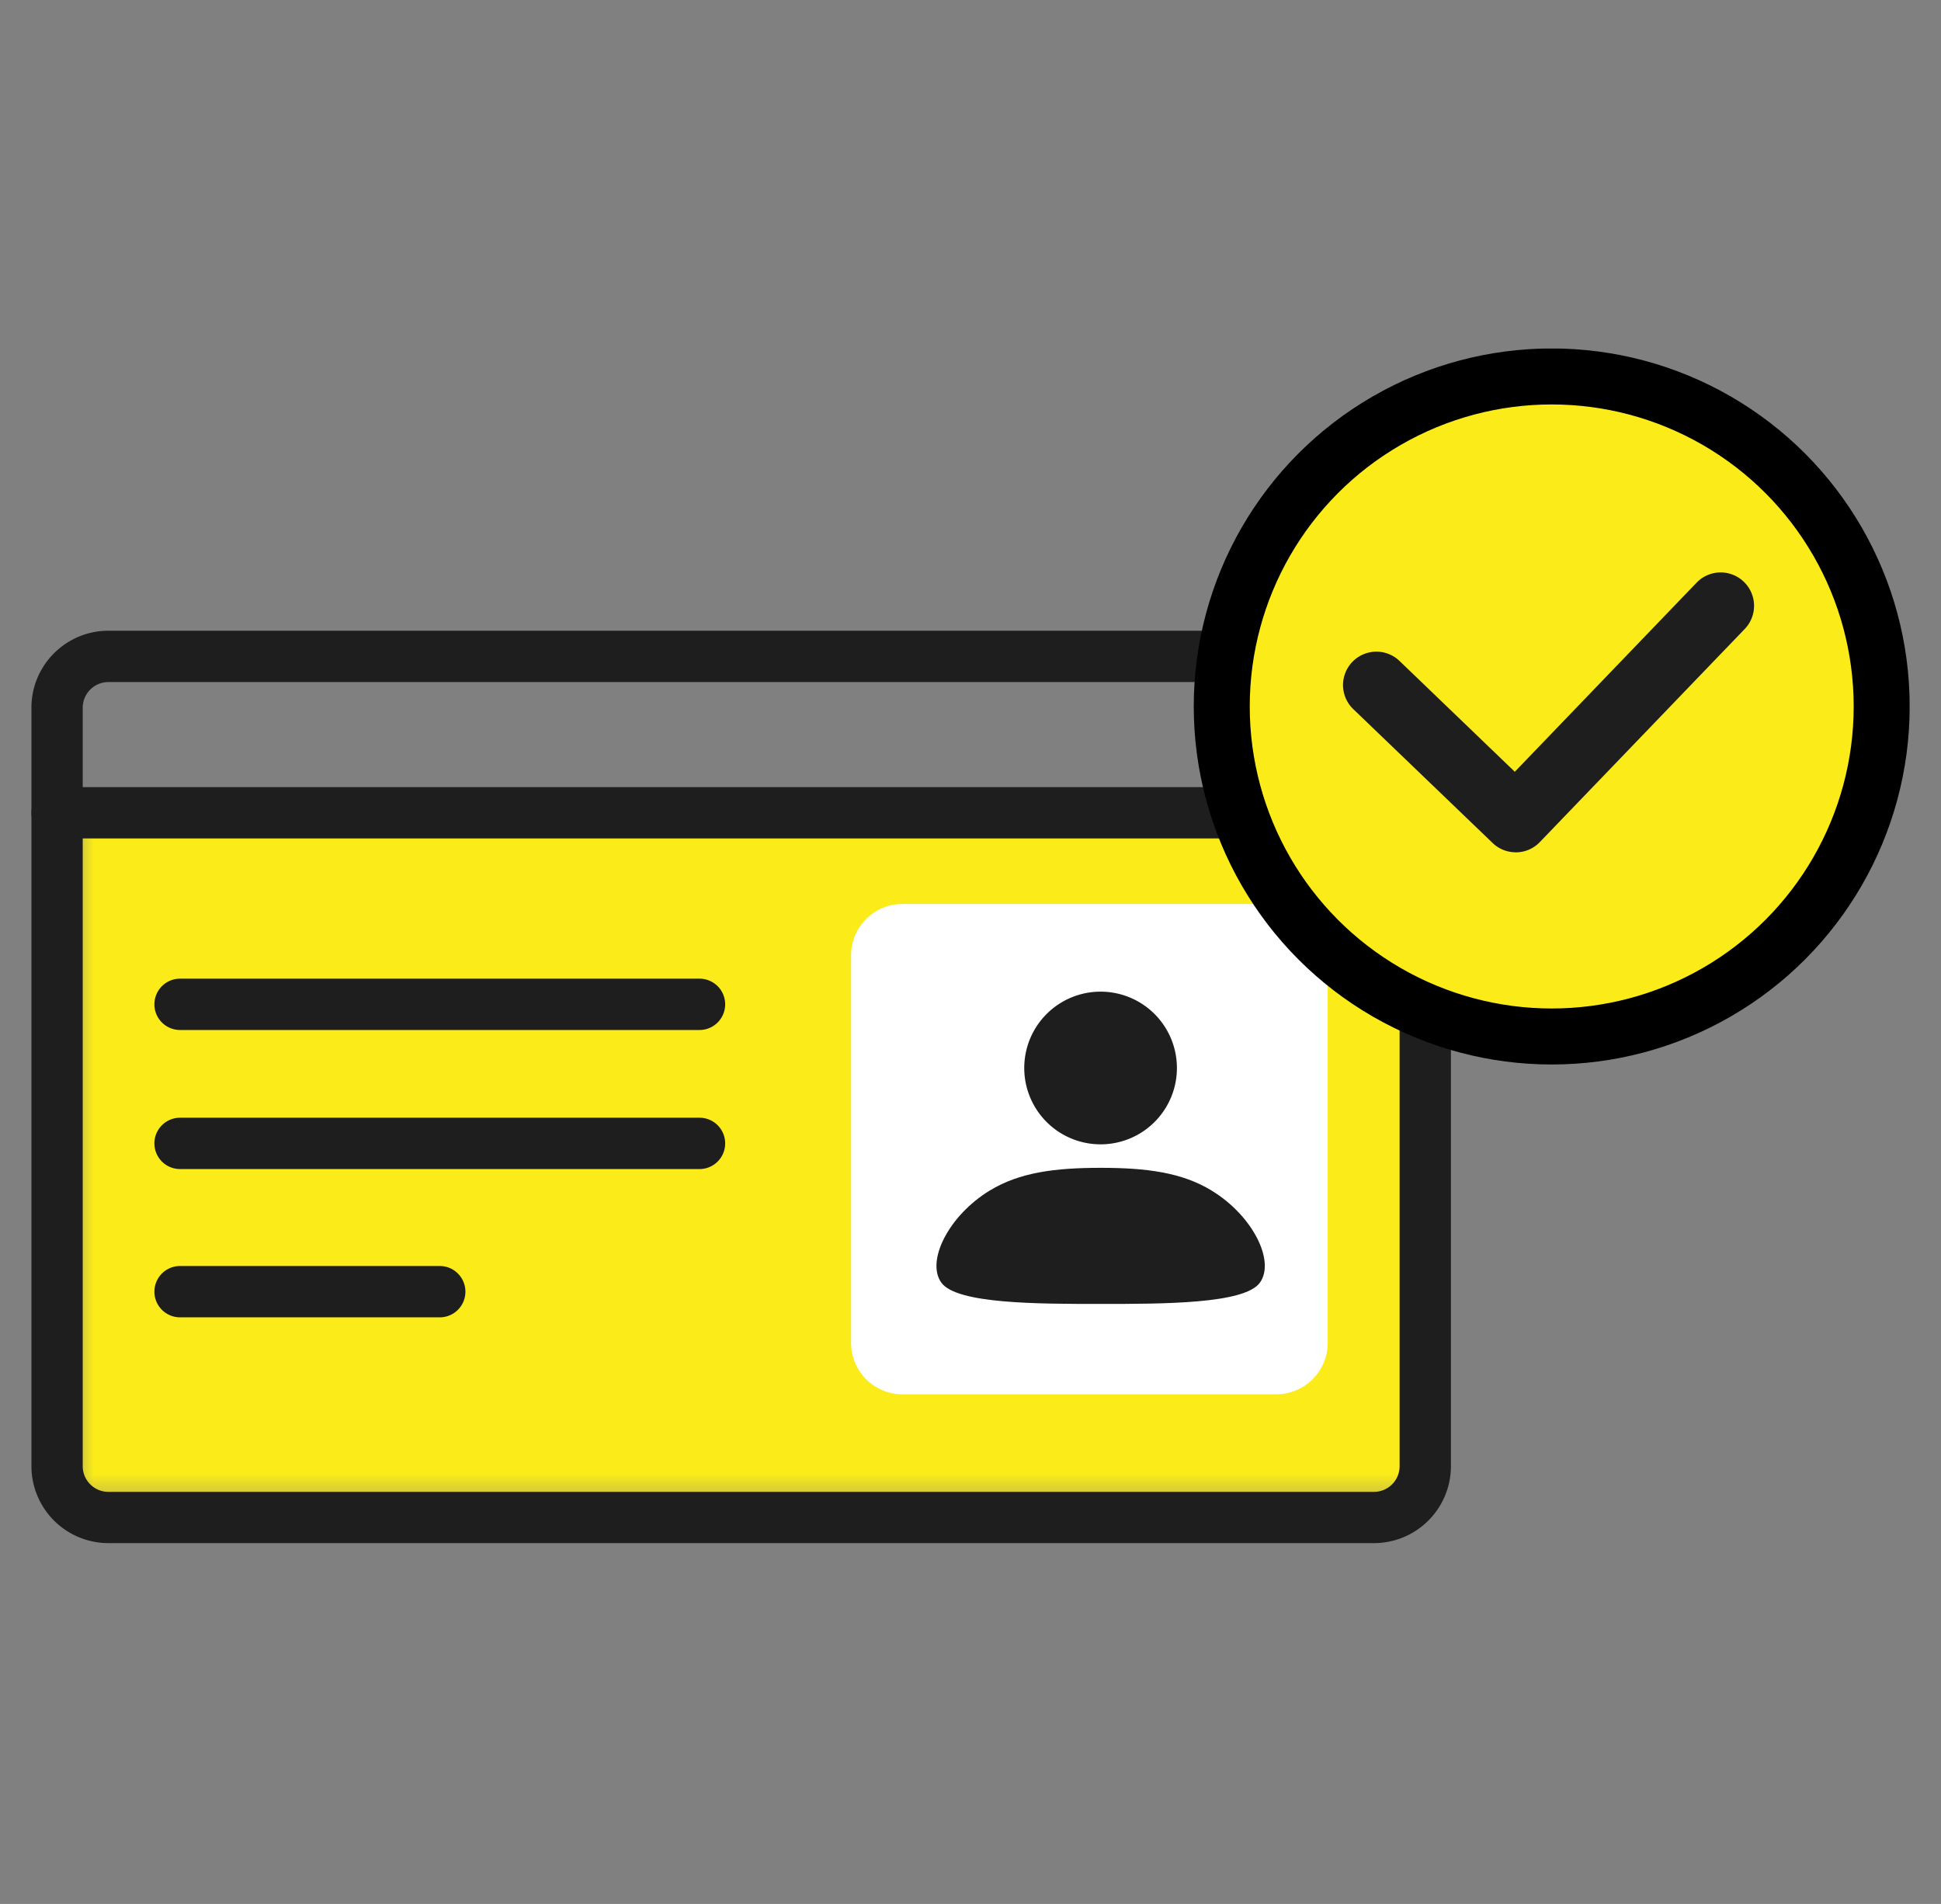
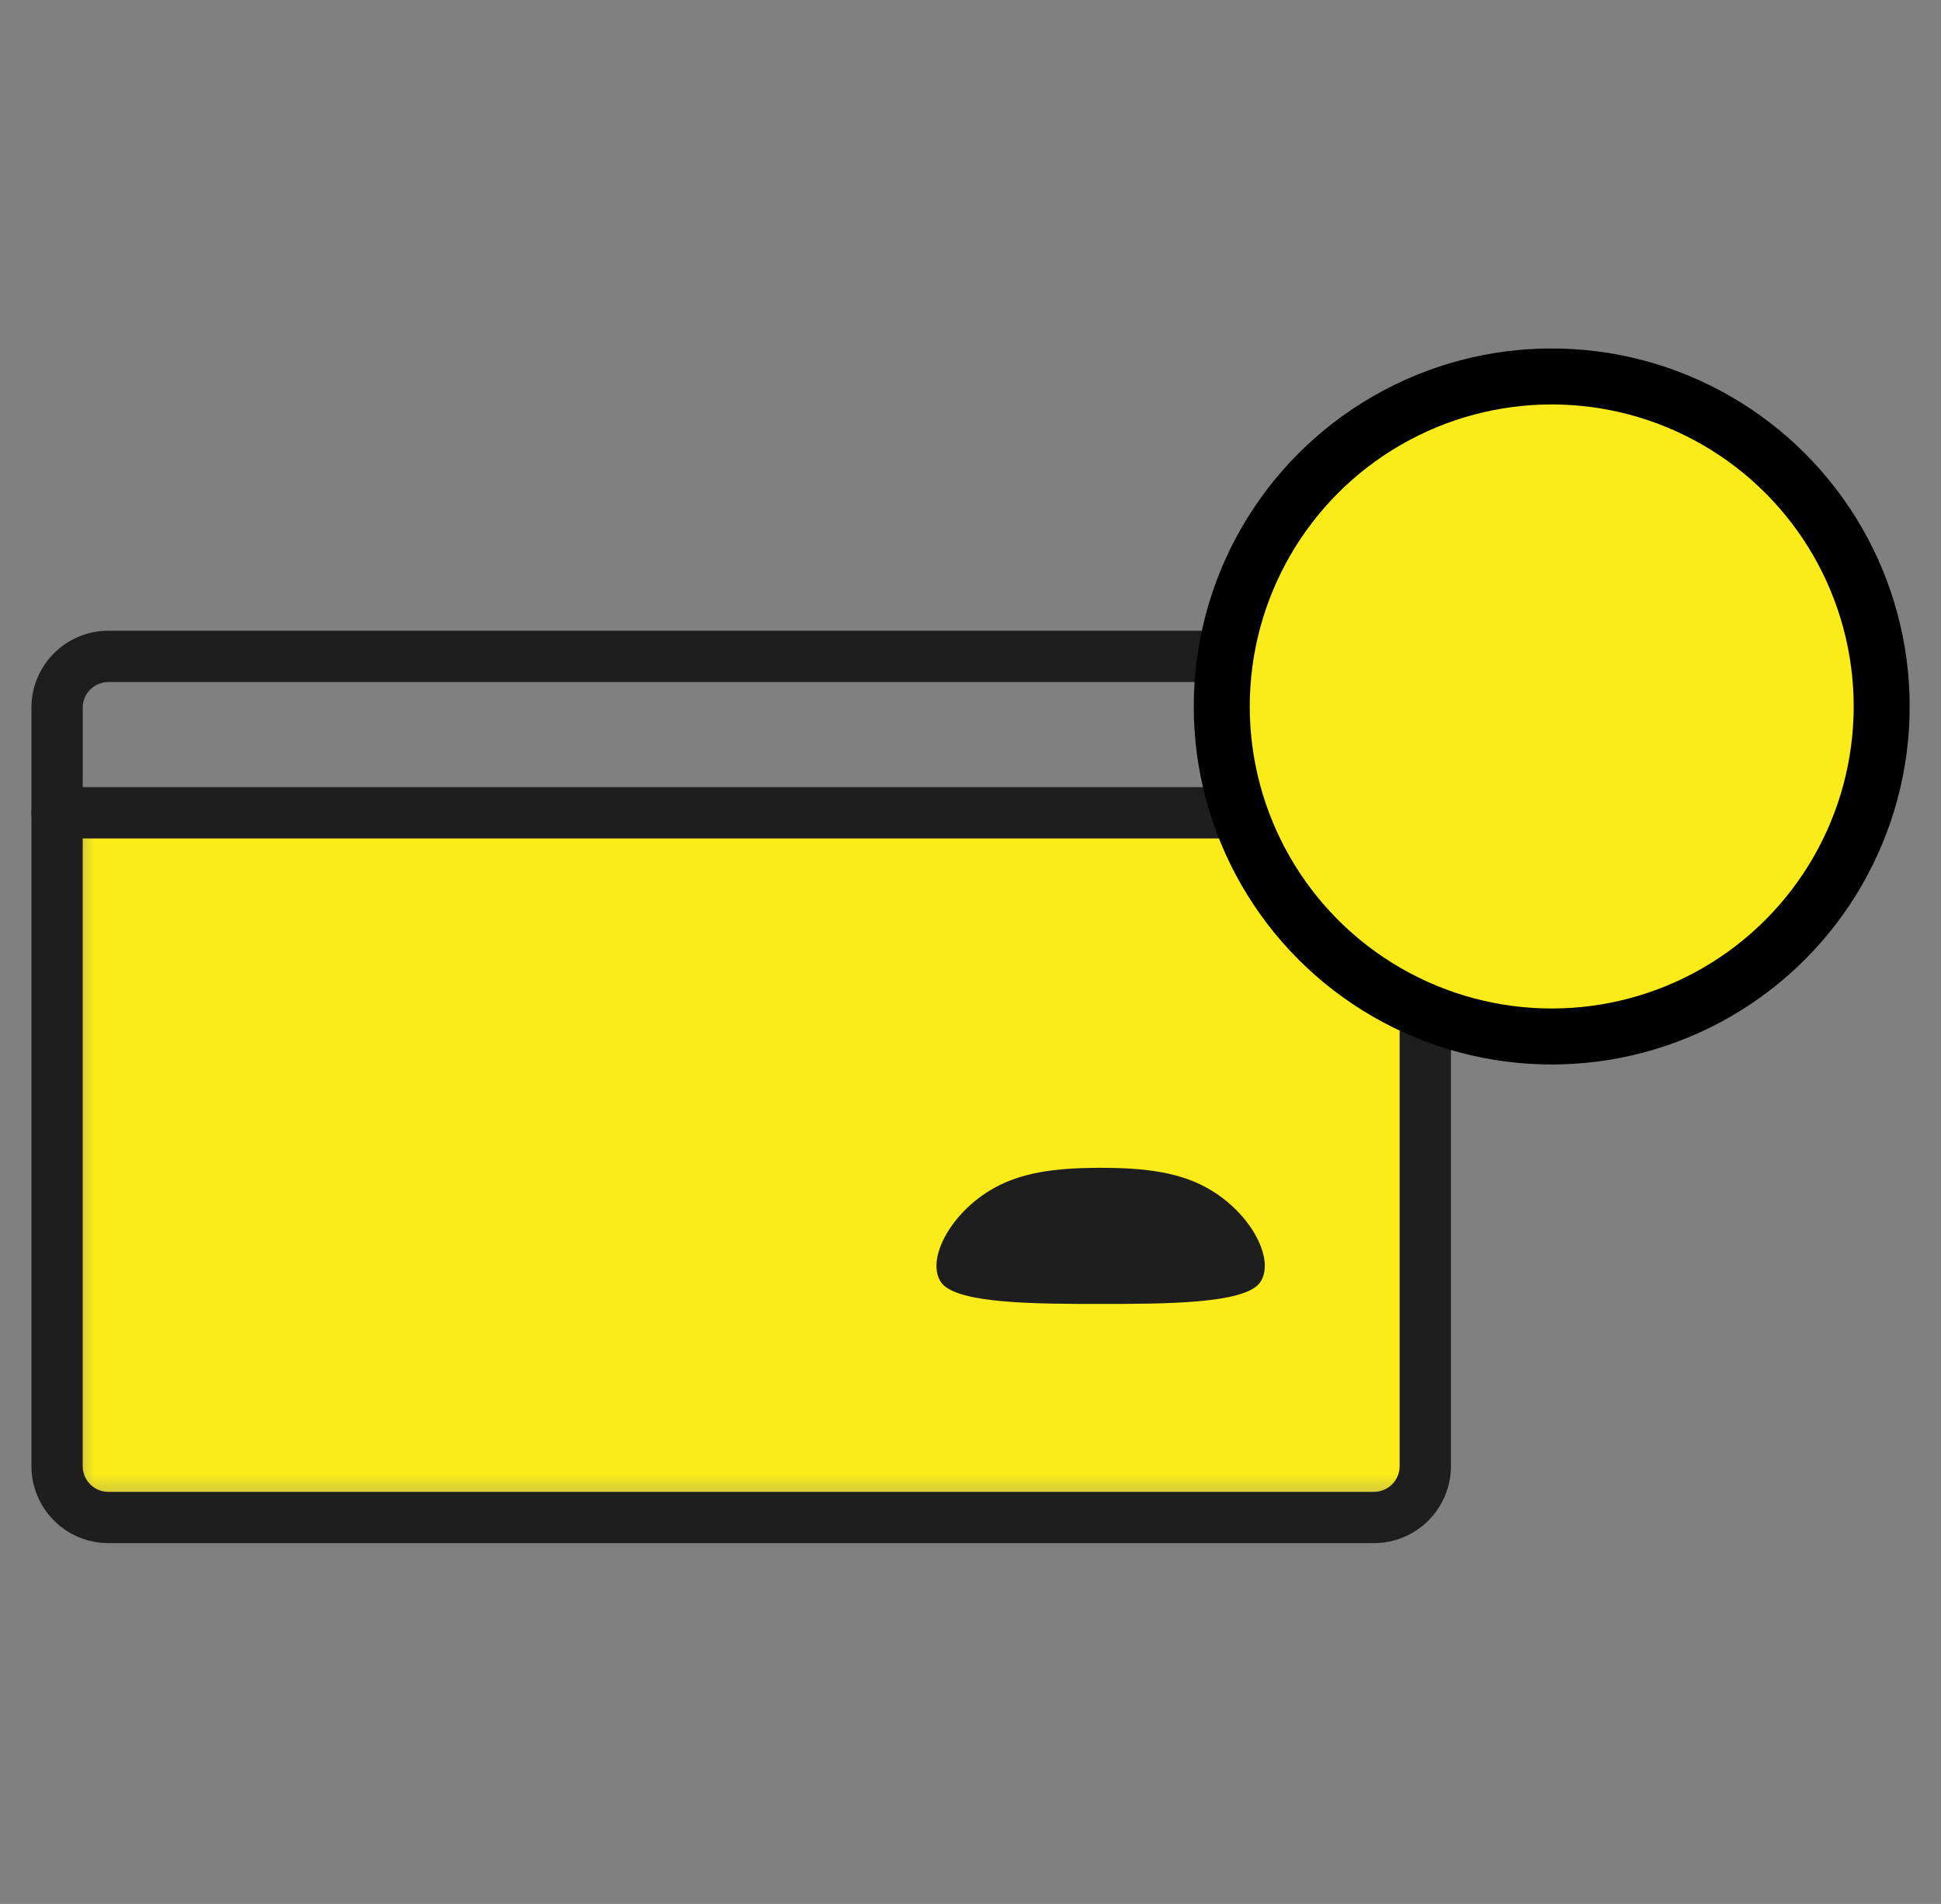
<svg xmlns="http://www.w3.org/2000/svg" width="52" height="51" viewBox="0 0 52 51" fill="none">
  <rect x="0" y="0" width="52" height="51" fill="#808080" stroke="none" />
  <g clip-path="url(#clip0_1140_1135)">
    <mask id="mask0_1140_1135" style="mask-type:luminance" maskUnits="userSpaceOnUse" x="1" y="21" width="38" height="20">
      <path d="M38.182 21.773H1.527v18.878h36.655V21.773z" fill="#fff" />
    </mask>
    <g mask="url(#mask0_1140_1135)">
      <mask id="mask1_1140_1135" style="mask-type:luminance" maskUnits="userSpaceOnUse" x="1" y="21" width="38" height="20">
        <path d="M38.182 21.774H1.527v18.878h36.655V21.774z" fill="#fff" />
      </mask>
      <g mask="url(#mask1_1140_1135)">
        <path d="M36.807 21.774a1.38 1.38 0 011.375 1.375v16.128c0 .756-.619 1.374-1.375 1.374H2.902a1.379 1.379 0 01-1.375-1.374V23.149a1.38 1.38 0 011.375-1.375h33.905z" fill="#FAEB19" />
      </g>
    </g>
    <path d="M36.809 41.335H2.904a2.064 2.064 0 01-2.062-2.062V18.956c0-1.137.925-2.061 2.062-2.061h33.905c1.137 0 2.062.924 2.062 2.061v20.318a2.064 2.064 0 01-2.062 2.061zM2.904 18.27a.688.688 0 00-.688.688v20.317c0 .379.309.687.688.687h33.905a.688.688 0 00.687-.687V18.956a.688.688 0 00-.687-.687H2.904z" fill="#1E1E1E" />
    <path d="M38.183 22.459H1.53a.687.687 0 110-1.375h36.654a.688.688 0 010 1.375z" fill="#1E1E1E" />
-     <path d="M35.57 35.974a1.38 1.38 0 01-1.376 1.375H24.175a1.378 1.378 0 01-1.374-1.375V25.589c0-.757.618-1.375 1.374-1.375h10.02c.756 0 1.374.618 1.374 1.375v10.385z" fill="#fff" />
-     <path d="M18.739 27.59H4.824a.687.687 0 110-1.375H18.74a.687.687 0 010 1.375zm0 3.725H4.824a.687.687 0 110-1.375H18.74a.687.687 0 010 1.375zm-6.958 3.972H4.824a.687.687 0 110-1.375h6.957a.687.687 0 110 1.375z" fill="#1E1E1E" />
    <path fill-rule="evenodd" clip-rule="evenodd" d="M32.458 31.89c-.797-.485-1.746-.608-2.972-.608s-2.174.123-2.971.609c-1.102.67-1.714 1.894-1.294 2.47.416.567 2.58.567 4.265.567 1.686 0 3.85 0 4.265-.567.421-.576-.19-1.8-1.293-2.47z" fill="#1E1E1E" />
-     <path d="M31.53 28.607a2.045 2.045 0 11-4.09.002 2.045 2.045 0 014.09-.002z" fill="#1E1E1E" />
    <circle cx="41.571" cy="18.924" r="8.84" fill="#FAEB19" stroke="#000" stroke-width="1.5" />
-     <path d="M40.608 22.83a.892.892 0 01-.62-.249l-3.733-3.586a.894.894 0 111.239-1.29l3.088 2.968 4.87-5.065a.894.894 0 111.29 1.24l-5.49 5.709a.89.89 0 01-.645.274z" fill="#1E1E1E" />
  </g>
  <defs>
    <clipPath id="clip0_1140_1135">
      <path fill="#fff" transform="translate(.842 9.336)" d="M0 0h50.317v32H0z" />
    </clipPath>
  </defs>
</svg>